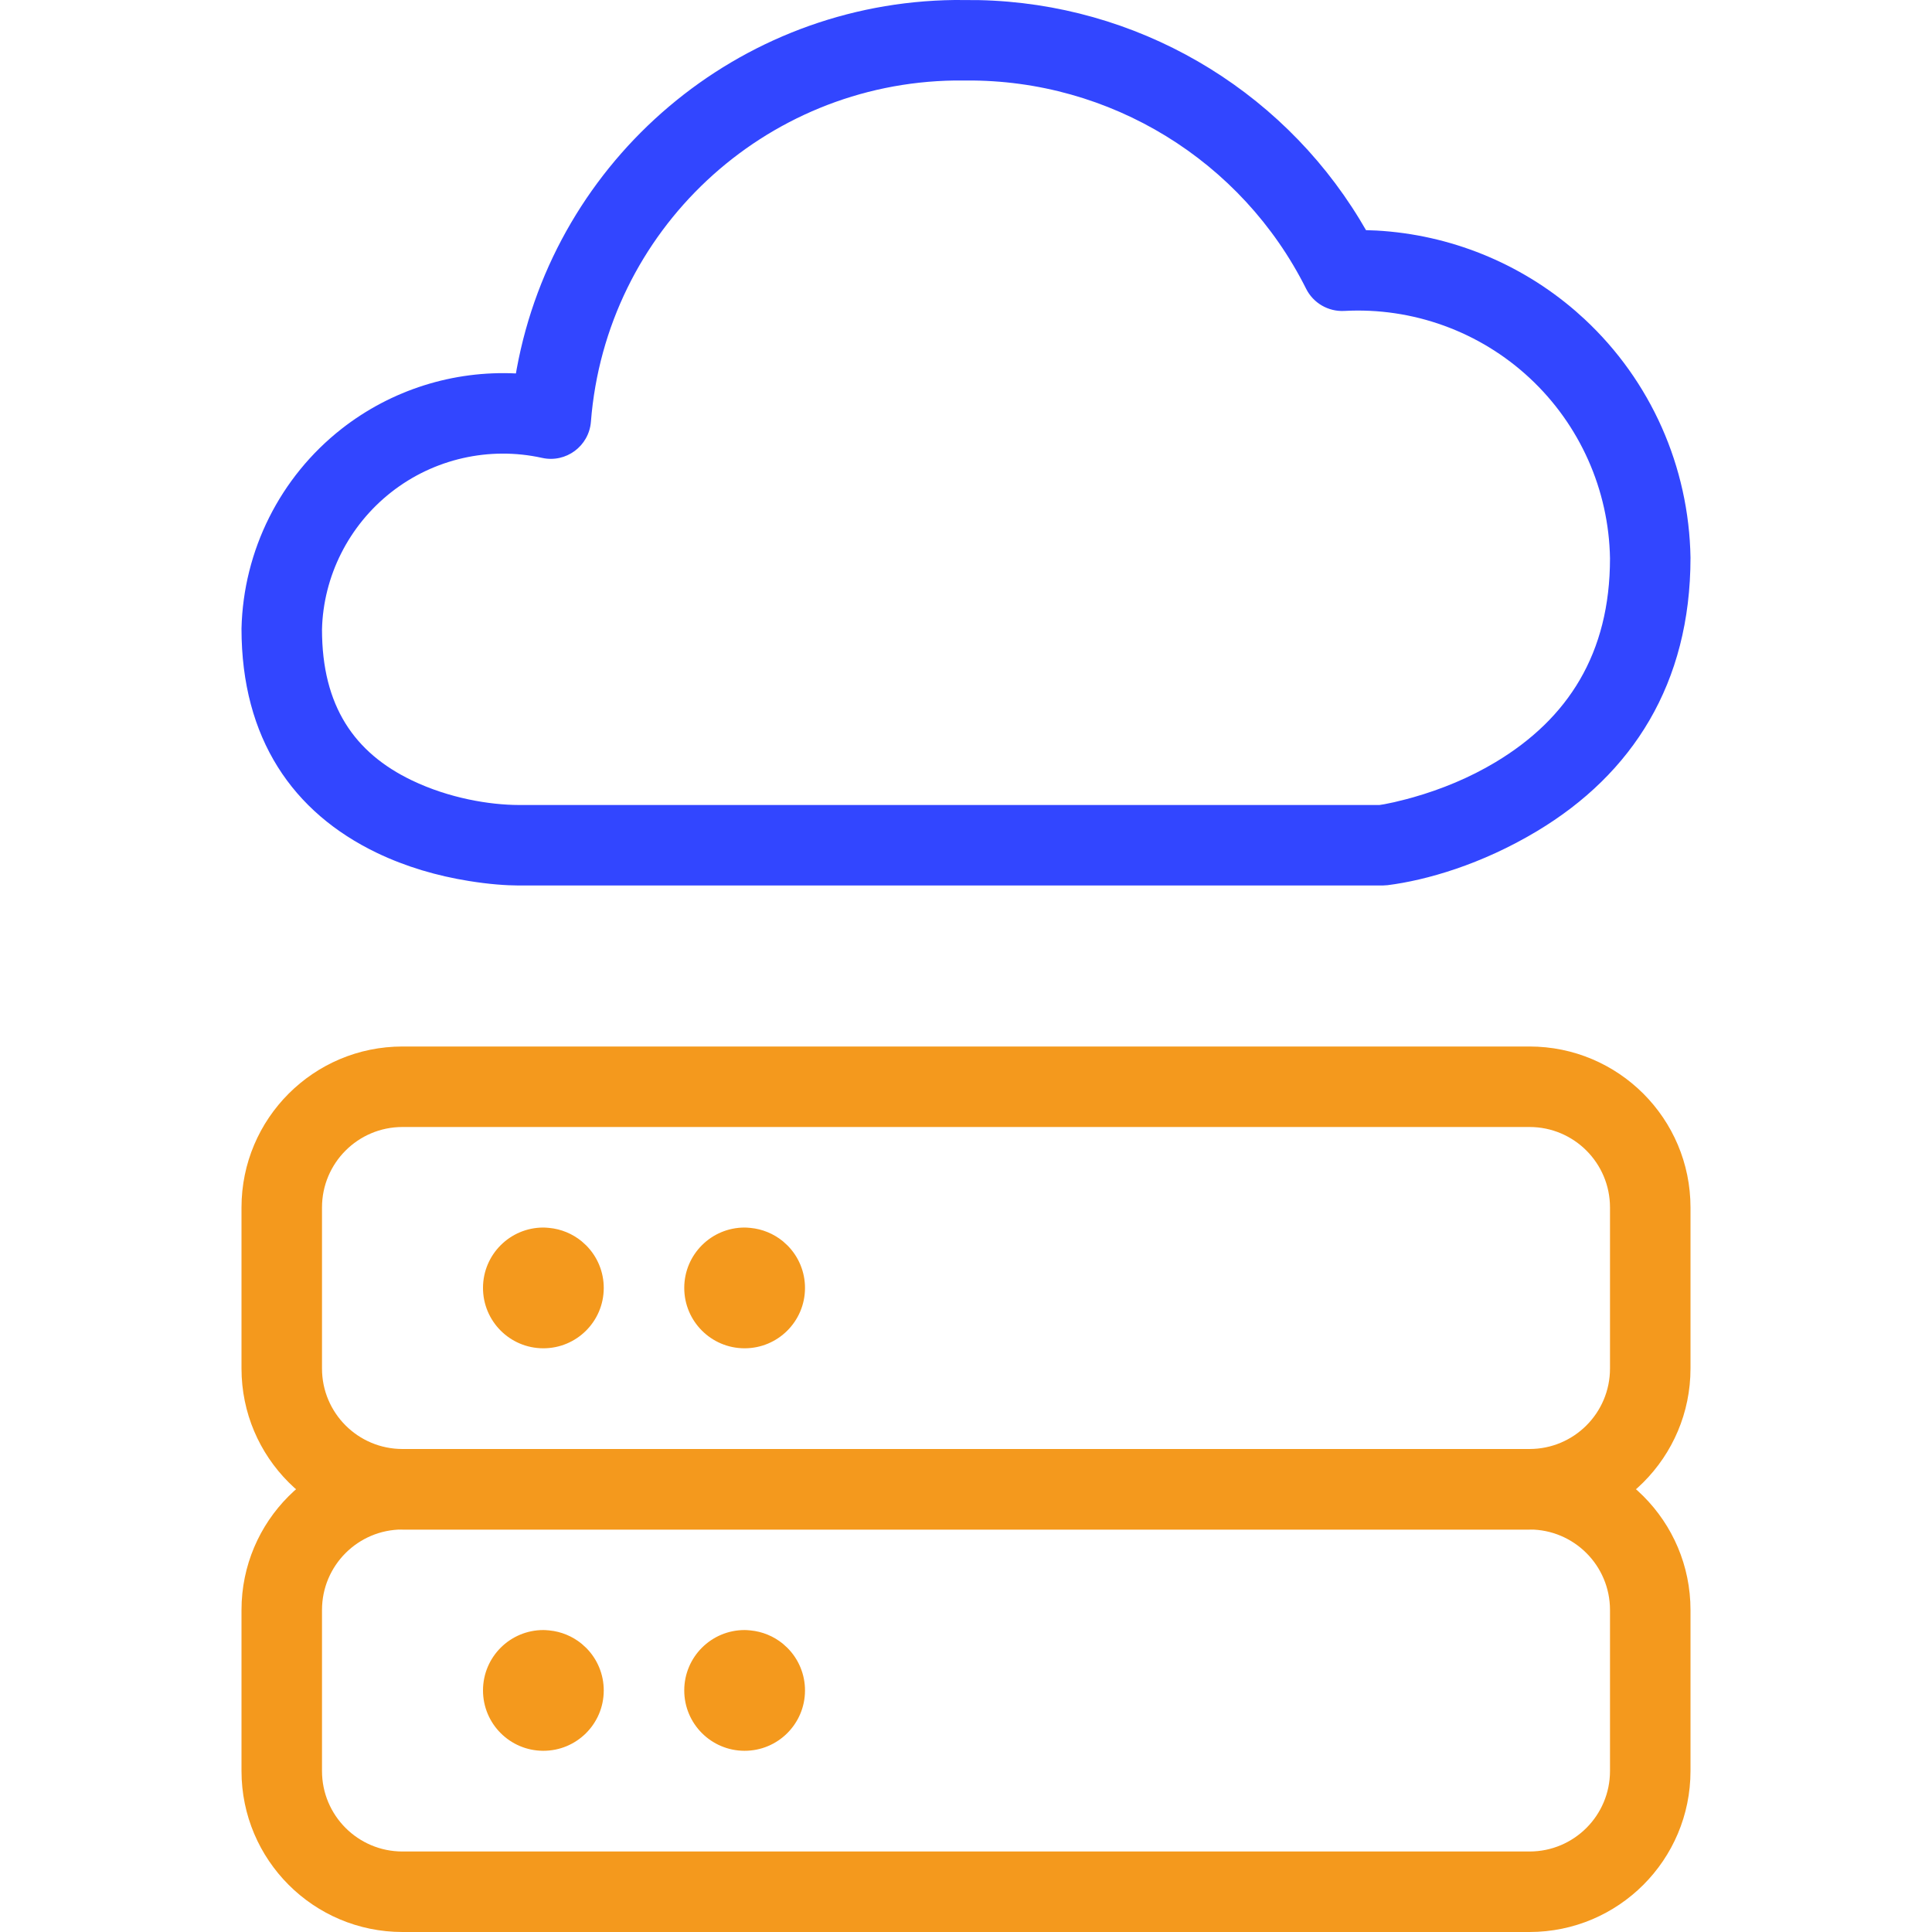
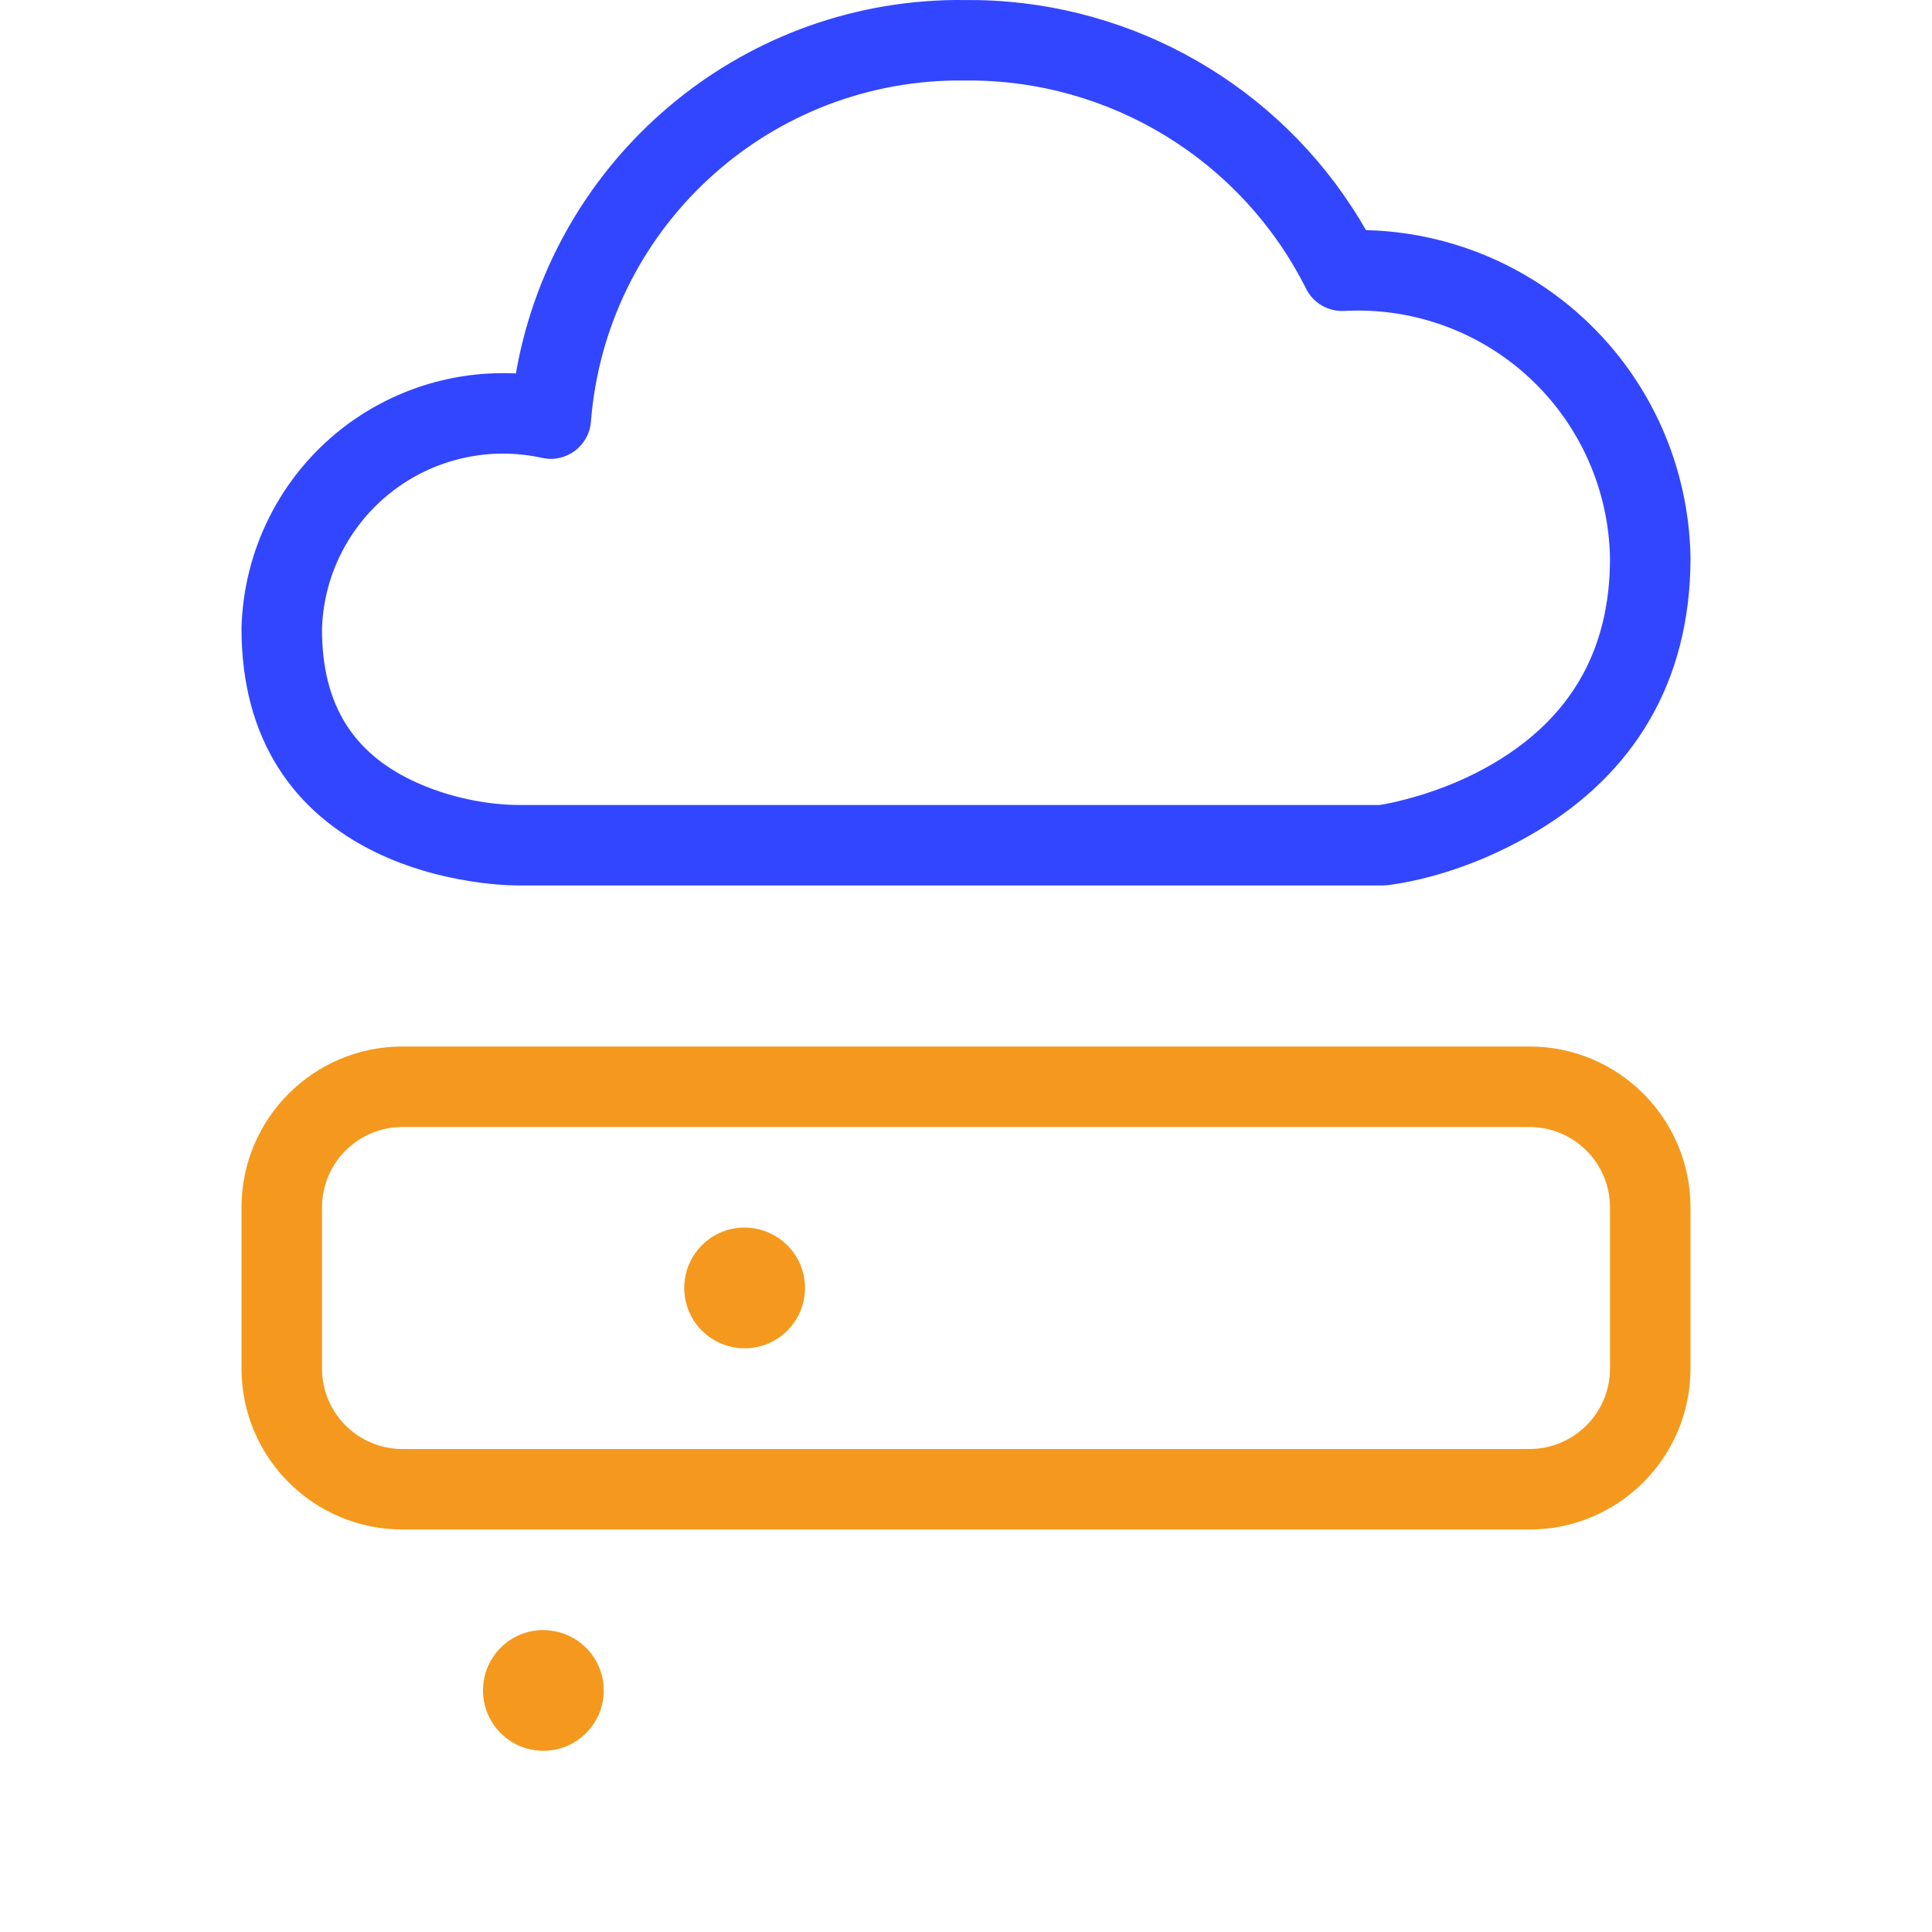
<svg xmlns="http://www.w3.org/2000/svg" width="48px" height="48px" viewBox="0 0 48 48" version="1.1">
  <title>Icons/48px/Blue/Cloud-server-hybrid</title>
  <g id="Icons/48px/Blue/Cloud-server-hybrid" stroke="none" stroke-width="1" fill="none" fill-rule="evenodd">
    <g id="Group" transform="translate(7, 1)" fill-rule="nonzero">
      <g id="cloud-server">
        <path d="M16.72,-1 C11.335,-0.939 6.798,2.945 5.838,8.163 L5.818,8.278 C4.263,8.203 2.726,8.684 1.487,9.654 C-0.042,10.853 -0.954,12.674 -1,14.617 C-1,17.352 0.279,19.188 2.365,20.19 C3.088,20.537 3.861,20.761 4.644,20.887 C5.146,20.969 5.574,20.999 5.887,21 L27.348,21 L27.474,20.992 C28.431,20.871 29.803,20.481 31.189,19.648 C33.552,18.23 35,15.987 35,12.854 C34.962,10.592 34.012,8.46 32.369,6.93 L32.142,6.726 C30.757,5.53 29.019,4.83 27.203,4.728 L26.938,4.718 L26.78,4.451 C24.773,1.155 21.213,-0.911 17.327,-0.997 L16.72,-1 Z M17.007,1 C20.577,0.975 23.851,2.981 25.45,6.174 C25.628,6.53 26.001,6.746 26.398,6.725 C28.097,6.632 29.761,7.235 31.006,8.394 C32.251,9.554 32.971,11.17 33,12.871 C33,15.237 31.954,16.856 30.159,17.934 C29.513,18.322 28.814,18.609 28.114,18.808 L27.942,18.855 L27.639,18.93 L27.397,18.98 L27.272,19 L5.89,19 C5.169,18.998 4.164,18.835 3.231,18.387 C1.807,17.703 1,16.544 1,14.64 C1.031,13.318 1.663,12.058 2.721,11.228 C3.78,10.398 5.155,10.086 6.468,10.376 C7.061,10.508 7.633,10.084 7.681,9.478 C8.054,4.728 11.986,1.065 16.722,1 L17.007,1 Z" id="Shape" fill="#3246FF" />
        <path d="M6.5,39.498 L6.559,39.5 L6.645,39.507 C6.94,39.535 7.221,39.651 7.451,39.839 L7.561,39.939 C7.844,40.221 8.002,40.605 8,41.004 C7.997,41.832 7.324,42.5 6.496,42.498 C5.668,42.496 4.999,41.824 5,40.996 C5.001,40.168 5.672,39.498 6.5,39.498 Z" id="Shape" fill="#F4991D" />
-         <path d="M11.5,39.498 L11.559,39.5 L11.645,39.507 C11.94,39.535 12.221,39.651 12.451,39.839 L12.561,39.939 C12.844,40.221 13.002,40.605 13,41.004 C12.997,41.832 12.324,42.5 11.496,42.498 C10.668,42.496 9.999,41.824 10,40.996 C10.001,40.168 10.672,39.498 11.5,39.498 Z" id="Shape" fill="#F4991D" />
-         <path d="M31,35 L3,35 C0.791,35 -1,36.791 -1,39 L-1,43 C-1,45.209 0.791,47 3,47 L31,47 C33.209,47 35,45.209 35,43 L35,39 C35,36.791 33.209,35 31,35 Z M3,37 L31,37 C32.105,37 33,37.895 33,39 L33,43 C33,44.105 32.105,45 31,45 L3,45 C1.895,45 1,44.105 1,43 L1,39 C1,37.895 1.895,37 3,37 Z" id="Shape" fill="#F4991D" />
-         <path d="M6.5,29.498 L6.559,29.5 L6.645,29.507 C6.94,29.535 7.221,29.651 7.451,29.839 L7.561,29.939 C7.844,30.221 8.002,30.605 8,31.004 C7.997,31.832 7.324,32.5 6.496,32.498 C5.668,32.496 4.999,31.824 5,30.996 C5.001,30.168 5.672,29.498 6.5,29.498 Z" id="Shape" fill="#F4991D" />
        <path d="M11.5,29.498 L11.559,29.5 L11.645,29.507 C11.94,29.535 12.221,29.651 12.451,29.839 L12.561,29.939 C12.844,30.221 13.002,30.605 13,31.004 C12.997,31.832 12.324,32.5 11.496,32.498 C10.668,32.496 9.999,31.824 10,30.996 C10.001,30.168 10.672,29.498 11.5,29.498 Z" id="Shape" fill="#F4991D" />
        <path d="M31,25 L3,25 C0.791,25 -1,26.791 -1,29 L-1,33 C-1,35.209 0.791,37 3,37 L31,37 C33.209,37 35,35.209 35,33 L35,29 C35,26.791 33.209,25 31,25 Z M3,27 L31,27 C32.105,27 33,27.895 33,29 L33,33 C33,34.105 32.105,35 31,35 L3,35 C1.895,35 1,34.105 1,33 L1,29 C1,27.895 1.895,27 3,27 Z" id="Shape" fill="#F4991D" />
      </g>
    </g>
-     <rect id="Rectangle" x="0" y="0" width="48" height="48" />
  </g>
</svg>